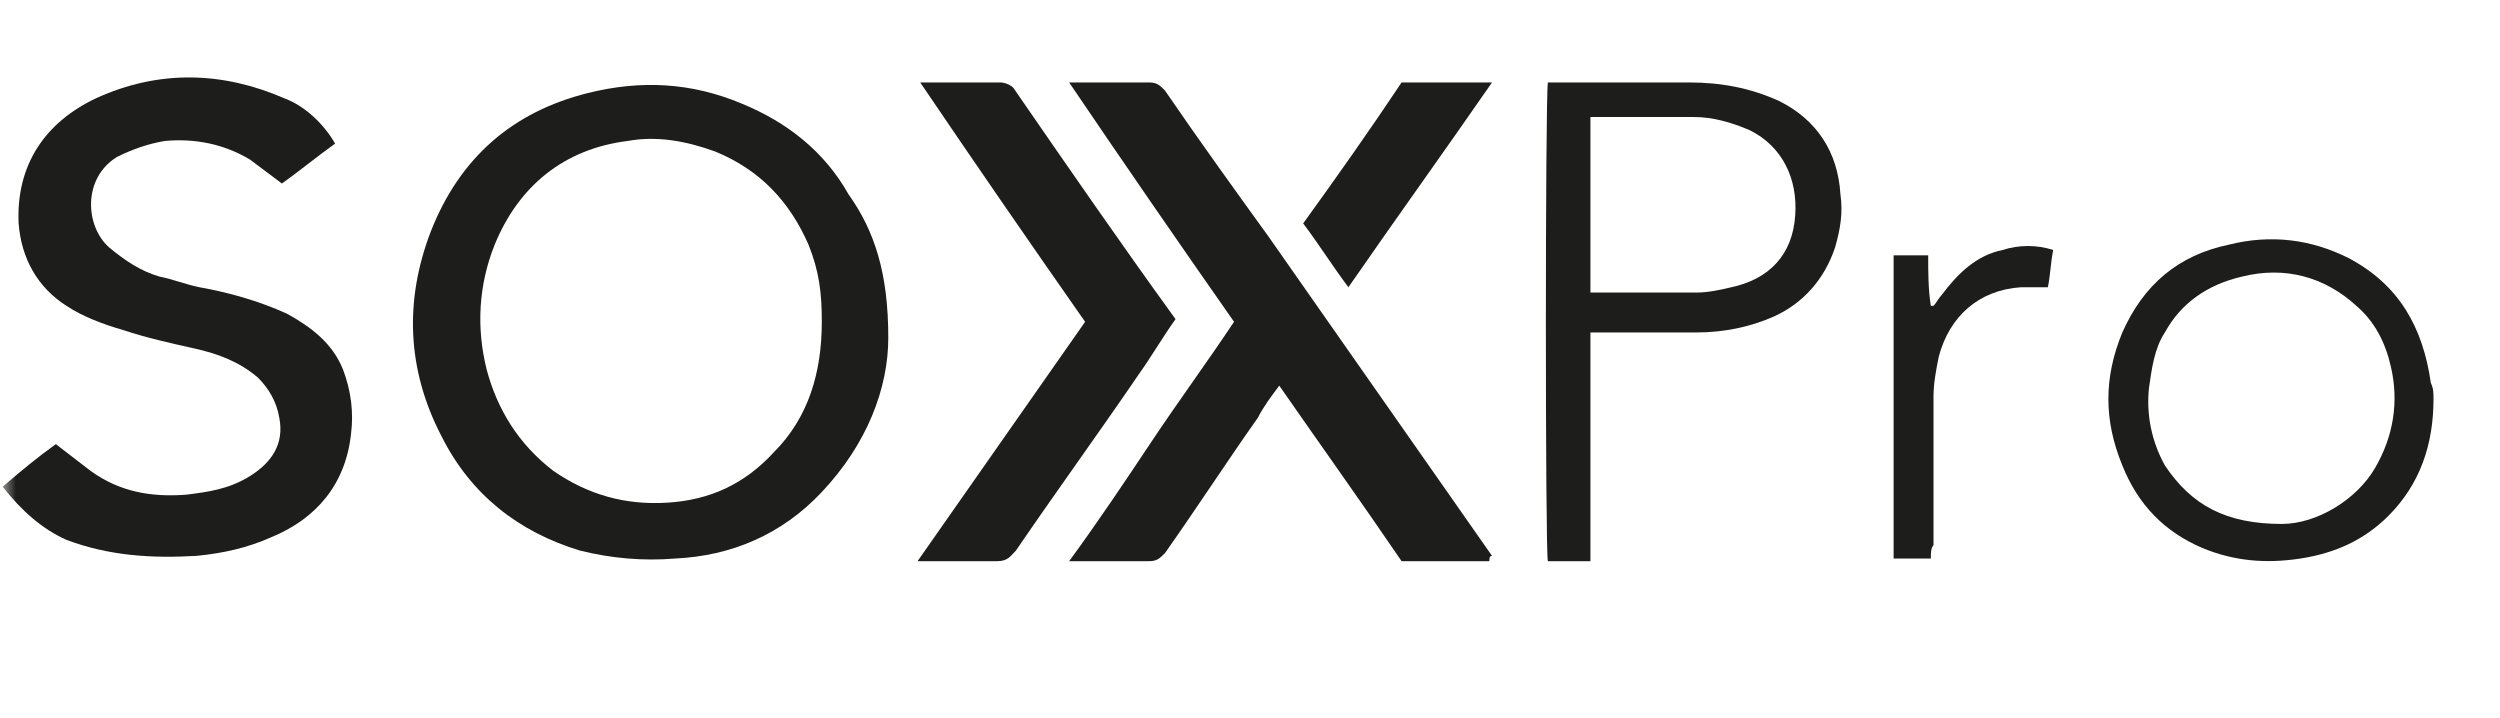
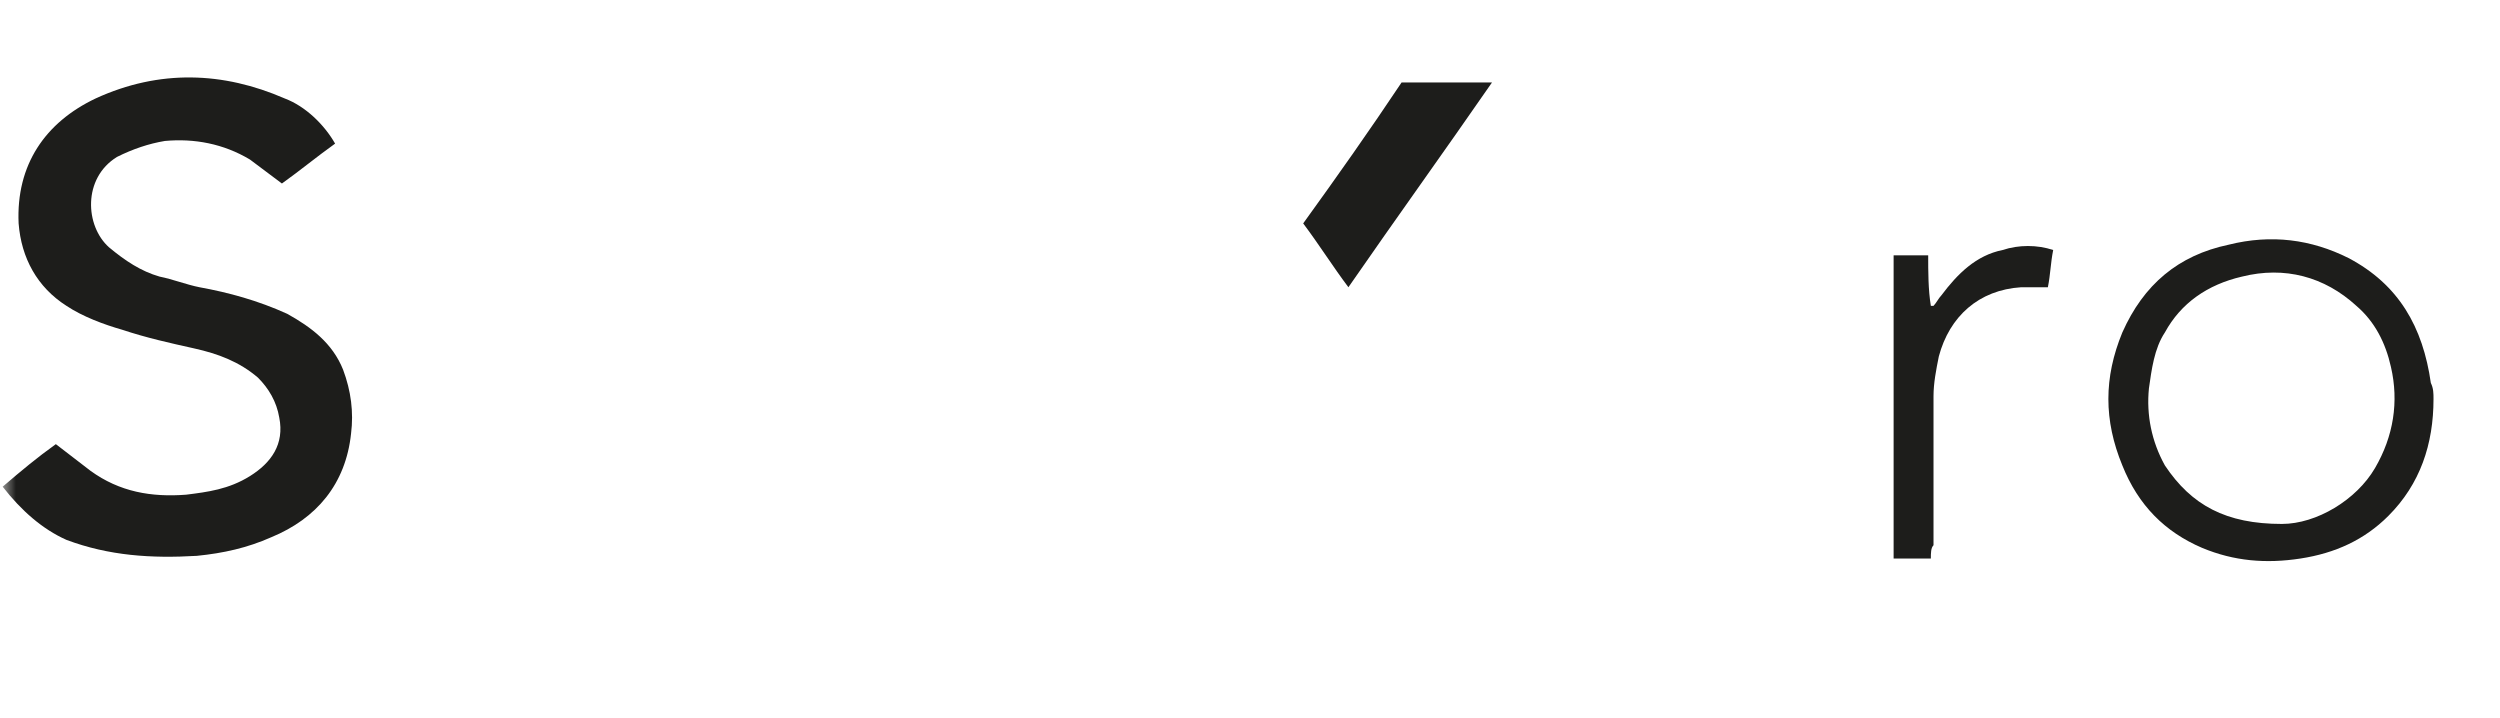
<svg xmlns="http://www.w3.org/2000/svg" xmlns:xlink="http://www.w3.org/1999/xlink" width="94" height="27" viewBox="0 0 94 27">
  <defs>
-     <path id="a" d="M0 0h93.8v26.9H0z" />
    <path id="c" d="M0 0h93.8v26.9H0z" />
-     <path id="e" d="M0 0h93.8v26.9H0z" />
-     <path id="g" d="M0 0h93.8v26.9H0z" />
-     <path id="i" d="M0 0h93.8v26.9H0z" />
    <path id="k" d="M0 0h93.8v26.9H0z" />
    <path id="m" d="M0 0h93.8v26.9H0z" />
    <path id="o" d="M0 0h93.8v26.9H0z" />
  </defs>
  <g fill="none" fill-rule="evenodd">
    <g transform="translate(.1)">
      <mask id="b" fill="#fff">
        <use xlink:href="#a" />
      </mask>
      <path d="M30.8 12.1c0-1.1-.1-1.9-.5-2.9-.7-1.6-1.8-2.8-3.5-3.5-1.1-.4-2.2-.6-3.3-.4-2.4.3-4.1 1.7-5 3.9-.6 1.5-.7 3.1-.3 4.7.4 1.5 1.2 2.8 2.5 3.8 1.3.9 2.7 1.3 4.3 1.2 1.6-.1 2.9-.7 4-1.9 1.3-1.3 1.8-3 1.8-4.9m2.5.6c0 1.9-.8 4-2.5 5.8-1.5 1.6-3.4 2.4-5.5 2.5-1.2.1-2.4 0-3.6-.3-2.3-.7-4.1-2.1-5.2-4.3-1.3-2.5-1.4-5.1-.4-7.7 1.1-2.8 3.1-4.5 5.9-5.2 2-.5 3.9-.4 5.8.4 1.7.7 3.1 1.8 4 3.4 1 1.4 1.5 3 1.5 5.4" fill="#1D1D1B" fill-rule="nonzero" mask="url(#b)" />
    </g>
    <g transform="translate(.1)">
      <mask id="d" fill="#fff">
        <use xlink:href="#c" />
      </mask>
      <path d="M0 18.3c.7-.6 1.3-1.1 2-1.6.4.3.9.7 1.3 1 1.1.8 2.3 1 3.6.9.8-.1 1.6-.2 2.4-.7.8-.5 1.3-1.2 1.1-2.2-.1-.6-.4-1.1-.8-1.5-.7-.6-1.5-.9-2.4-1.1-.9-.2-1.8-.4-2.7-.7-.7-.2-1.5-.5-2.1-.9C1.3 10.8.7 9.7.6 8.4c-.1-2.2 1-3.8 2.9-4.7 2.4-1.1 4.8-1 7.1 0 .8.3 1.5 1 1.9 1.7-.7.5-1.3 1-2 1.5L9.3 6c-1-.6-2.1-.8-3.2-.7-.6.1-1.2.3-1.8.6C3 6.7 3.1 8.5 4 9.3c.6.5 1.2.9 1.9 1.1.5.1 1 .3 1.5.4 1.1.2 2.2.5 3.3 1 .9.5 1.7 1.1 2.1 2.1.3.8.4 1.6.3 2.4-.2 1.9-1.3 3.2-3 3.9-.9.4-1.8.6-2.8.7-1.7.1-3.3 0-4.9-.6-.9-.4-1.7-1.1-2.4-2" fill="#1D1D1B" fill-rule="nonzero" mask="url(#d)" />
    </g>
    <g transform="translate(.1)">
      <mask id="f" fill="#fff">
        <use xlink:href="#e" />
      </mask>
      <path d="M55.9 21.1h-3.3c-1.5-2.2-3-4.3-4.6-6.6-.3.4-.6.8-.8 1.2-1.2 1.7-2.3 3.4-3.5 5.1-.2.2-.3.3-.6.3h-3c1.1-1.5 2.1-3 3.1-4.5s2.1-3 3.1-4.5c-2.1-3-4.1-5.9-6.2-9h3c.3 0 .4.1.6.3 1.3 1.9 2.6 3.7 3.9 5.5l4.2 6 4.2 6c-.1 0-.1.1-.1.2" fill="#1D1D1B" fill-rule="nonzero" mask="url(#f)" />
    </g>
    <g transform="translate(.1)">
      <mask id="h" fill="#fff">
        <use xlink:href="#g" />
      </mask>
      <path d="M59.7 11h4c.4 0 .9-.1 1.3-.2 1.4-.3 2.3-1.2 2.4-2.7.1-1.4-.5-2.6-1.7-3.2-.7-.3-1.4-.5-2.1-.5h-3.9V11Zm0 10.1h-1.6c-.1-.3-.1-17.3 0-18h5.3c1.2 0 2.3.2 3.4.7 1.4.7 2.2 1.9 2.3 3.5.1.7 0 1.3-.2 2-.4 1.2-1.2 2.1-2.3 2.6-.9.4-1.9.6-2.9.6h-4v8.6Z" fill="#1D1D1B" fill-rule="nonzero" mask="url(#h)" />
    </g>
    <g transform="translate(.1)">
      <mask id="j" fill="#fff">
        <use xlink:href="#i" />
      </mask>
      <path d="m34.4 21.1 6.3-9c-2.1-3-4.1-5.9-6.2-9h3c.2 0 .4.1.5.2 2 2.9 4 5.8 6.1 8.7-.5.7-.9 1.4-1.4 2.1-1.5 2.2-3.1 4.4-4.6 6.6-.2.2-.3.4-.7.4h-3" fill="#1D1D1B" fill-rule="nonzero" mask="url(#j)" />
    </g>
    <g transform="translate(.1)">
      <mask id="l" fill="#fff">
        <use xlink:href="#k" />
      </mask>
      <path d="M85.7 19.7c1.3 0 2.8-.9 3.5-2.1.7-1.2.9-2.5.6-3.8-.2-.9-.6-1.7-1.3-2.3-1.2-1.1-2.7-1.5-4.3-1.1-1.3.3-2.3 1-2.9 2.1-.4.6-.5 1.4-.6 2.1-.1 1 .1 2 .6 2.9 1 1.5 2.3 2.2 4.4 2.2m5.7-4.7c0 1.7-.5 3.2-1.7 4.4-.9.9-2 1.4-3.3 1.6-1.3.2-2.5.1-3.7-.4-1.4-.6-2.4-1.6-3-3.1-.7-1.7-.7-3.3 0-5 .8-1.8 2.1-2.9 4-3.3 1.6-.4 3.1-.2 4.5.5 1.9 1 2.8 2.6 3.1 4.7.1.2.1.4.1.6" fill="#1D1D1B" fill-rule="nonzero" mask="url(#l)" />
    </g>
    <g transform="translate(.1)">
      <mask id="n" fill="#fff">
        <use xlink:href="#m" />
      </mask>
      <path d="M72.5 21h-1.4V9.6h1.3c0 .6 0 1.3.1 1.9h.1c.1-.1.2-.3.3-.4.6-.8 1.3-1.5 2.3-1.7.6-.2 1.3-.2 1.9 0-.1.5-.1.9-.2 1.4h-1c-1.6.1-2.7 1.1-3.1 2.6-.1.5-.2 1-.2 1.5v5.6c-.1.1-.1.3-.1.5" fill="#1D1D1B" fill-rule="nonzero" mask="url(#n)" />
    </g>
    <g transform="translate(.1)">
      <mask id="p" fill="#fff">
        <use xlink:href="#o" />
      </mask>
      <path d="M52.6 3.1H56c-1.8 2.6-3.6 5.1-5.4 7.7-.6-.8-1.1-1.6-1.7-2.4 1.3-1.8 2.5-3.5 3.7-5.3" fill="#1D1D1B" fill-rule="nonzero" mask="url(#p)" />
    </g>
  </g>
</svg>